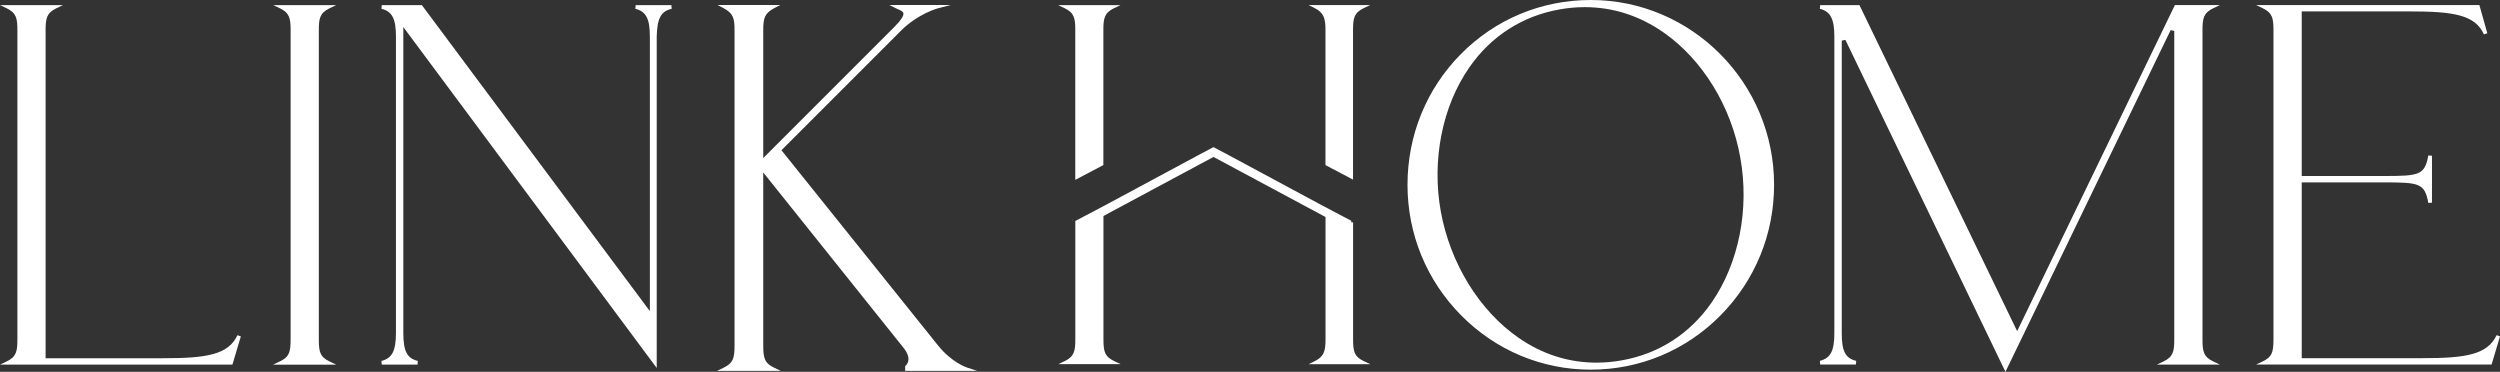
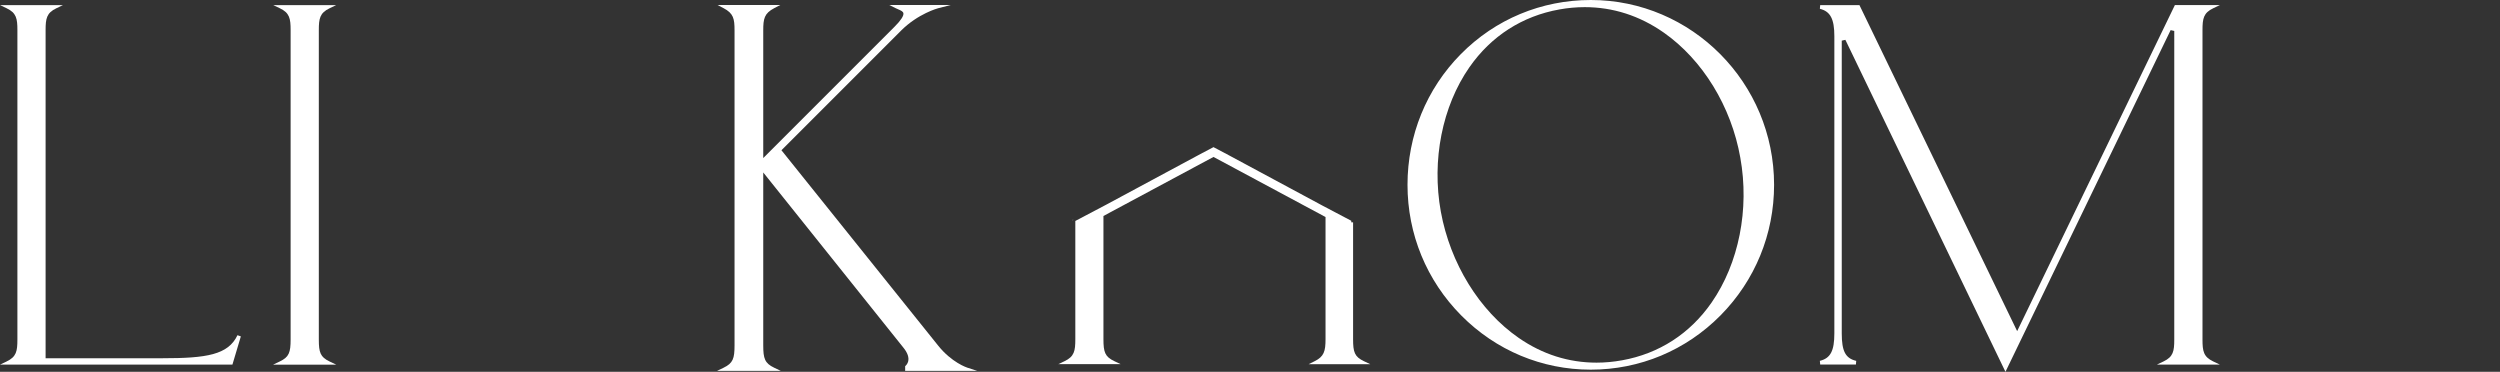
<svg xmlns="http://www.w3.org/2000/svg" id="Capa_2" data-name="Capa 2" viewBox="0 0 979.8 145.72">
  <rect x="0" y="0" width="979.8" height="145.72" fill="#333333" stroke="none" />
  <defs>
    <style>      .cls-1 {        fill: #fff;      }    </style>
  </defs>
  <g id="Capa_1-2" data-name="Capa 1">
    <g>
      <path class="cls-1" d="M2.6,141.66c3.82-1.82,4.22-4.01,4.22-8.59V11.83c0-4.57-.4-6.77-4.22-8.59L0,2H24.69l-2.6,1.24c-3.82,1.82-4.22,4.01-4.22,8.59V140.4s45.82,0,45.82,0c17.26,0,25.73-1.32,29.38-9.03l1.32,.47-3.3,11.06H0s2.6-1.23,2.6-1.23Z" />
      <path class="cls-1" d="M107.08,142.89l2.6-1.24c3.63-1.73,4.22-3.57,4.22-8.59V11.83c0-4.57-.4-6.77-4.22-8.59l-2.6-1.24h24.69l-2.6,1.24c-3.82,1.82-4.22,4.01-4.22,8.59v121.25c0,5.02,.58,6.86,4.22,8.59l2.6,1.24h-24.69Z" />
-       <path class="cls-1" d="M158.07,10.6v119.88c0,7.12,1.45,9.97,5.68,10.97l-.12,1.45h-14s-.13-1.45-.13-1.45c4.18-1.02,5.68-3.97,5.68-10.97V14.22c0-6.85-1.5-9.75-5.68-10.77l.13-1.45h15.7s89.36,119.93,89.36,119.93V14.22c0-6.85-1.5-9.75-5.68-10.77l.13-1.45h13.99l.12,1.44c-4.22,.98-5.66,3.7-5.87,10.79V144.21S158.07,10.6,158.07,10.6Z" />
      <polygon class="cls-1" points="392.17 81.74 392.2 81.74 392.2 81.73 392.17 81.74" />
-       <rect class="cls-1" x="503.15" y="82.01" width=".04" height=".02" />
      <path class="cls-1" d="M283.58,144.12c3.71-1.77,4.3-3.64,4.3-8.75V11.95c0-4.62-.39-6.7-4.32-8.76l-2.34-1.22h24.57s-2.34,1.22-2.34,1.22c-3.93,2.06-4.32,4.15-4.32,8.76V61.94s51.47-51.47,51.47-51.47c2.46-2.46,3.65-4.28,3.46-5.29-.13-.67-.89-1.04-2.11-1.56-.33-.14-.67-.28-.97-.44l-2.46-1.23h24.14l-4.99,1.28c-.08,.02-7.85,2.1-14.52,8.76l-46.89,46.89,61.35,76.48c5.35,6.74,11.41,8.7,11.47,8.72l3.92,1.27h-28.25s0-1.84,0-1.84c.4-.34,.92-.94,1.16-1.8,.44-1.57-.22-3.48-1.9-5.52l-54.88-68.6v67.78c0,5.11,.59,6.99,4.3,8.75l2.6,1.24h-25.03s2.59-1.24,2.59-1.24Z" />
-       <path class="cls-1" d="M421.43,11.79c0-4.58-.4-6.78-4.23-8.6l-2.49-1.18h24.44l-2.49,1.18c-3.83,1.82-4.23,4.02-4.23,8.61v52.89s-11.01,5.8-11.01,5.8V11.79Z" />
      <polygon class="cls-1" points="420.25 86.27 420.25 86.28 420.58 86.28 420.58 86.09 420.25 86.27" />
-       <path class="cls-1" d="M519.48,64.71V11.78c0-4.49-.61-6.8-4.24-8.61l-2.36-1.18h24.12l-2.49,1.18c-3.83,1.82-4.23,4.02-4.23,8.61v58.62s-10.81-5.7-10.81-5.7Z" />
      <path class="cls-1" d="M623.47,144.88c-19.16,0-37.19-7.54-50.77-21.24-13.59-13.7-21.07-31.88-21.07-51.2,0-19.4,7.42-37.6,20.9-51.23C586.04,7.53,604.13,0,623.46,0c39.61,0,71.84,32.5,71.84,72.44,0,19.31-7.45,37.47-20.98,51.16-13.57,13.72-31.63,21.28-50.86,21.28Zm-2.42-142.08c-3.25,0-6.55,.3-9.83,.89-14.6,2.6-26.81,10.44-35.33,22.67-10.65,15.31-14.84,36.44-11.21,56.54,3.7,20.35,15.12,38.87,30.55,49.54,9.3,6.43,19.55,9.69,30.48,9.69,3.3,0,6.67-.31,10.01-.92,14.46-2.59,26.59-10.41,35.07-22.61,10.7-15.4,14.92-36.63,11.27-56.81-3.52-20.02-14.75-38.36-30.05-49.05-9.44-6.59-19.85-9.94-30.95-9.94Z" />
      <path class="cls-1" d="M723.24,15.61l-1.42,.32v114.73c0,6.98,1.45,9.78,5.67,10.77l-.12,1.44h-14s-.13-1.45-.13-1.45c4.18-1.02,5.68-3.91,5.68-10.77V14.21c0-6.76-1.55-9.74-5.68-10.76l.13-1.45h15.38s61.81,127.78,61.81,127.78L852.38,1.99h17.64s-2.6,1.24-2.6,1.24c-3.82,1.82-4.22,4.01-4.22,8.59v121.25c0,4.57,.4,6.77,4.22,8.59l2.6,1.24h-24.7l2.6-1.24c3.82-1.82,4.22-4.01,4.22-8.59V12.13s-1.42-.33-1.42-.33l-64.74,133.92L723.24,15.61Z" />
-       <path class="cls-1" d="M886.8,141.64c3.63-1.73,4.22-3.57,4.22-8.59V11.81c0-4.57-.4-6.77-4.22-8.59l-2.6-1.24h87.52s3.11,11.06,3.11,11.06l-1.33,.44c-3.48-7.69-11.92-9.01-29.18-9.01h-42.23s0,64.51,0,64.51h32.05c14.04,0,16.14-.31,17.57-8.06l1.43,.12v18.38l-1.43,.12c-1.43-7.76-3.53-8.06-17.51-8.06h-32.11s0,68.9,0,68.9h47.01c17.26,0,25.73-1.32,29.38-9.03l1.32,.47-3.3,11.06h-92.3s2.6-1.23,2.6-1.23Z" />
      <path class="cls-1" d="M414.72,142.74l2.49-1.18c3.83-1.82,4.23-4.02,4.23-8.61v-46.35s12.26-6.46,12.26-6.46l36.8-19.79,5.09-2.68,5.09,2.68,37.56,20.2,11.35,5.98v.6h.71s0,45.82,0,45.82c0,5.03,.58,6.87,4.23,8.6l2.49,1.18h-24.12l2.36-1.18c3.6-1.8,4.24-3.82,4.24-8.61v-47.88s-43.91-23.55-43.91-23.55l-43.13,23.14v48.28c0,5.03,.58,6.87,4.23,8.6l2.49,1.18h-24.44Z" />
    </g>
  </g>
</svg>